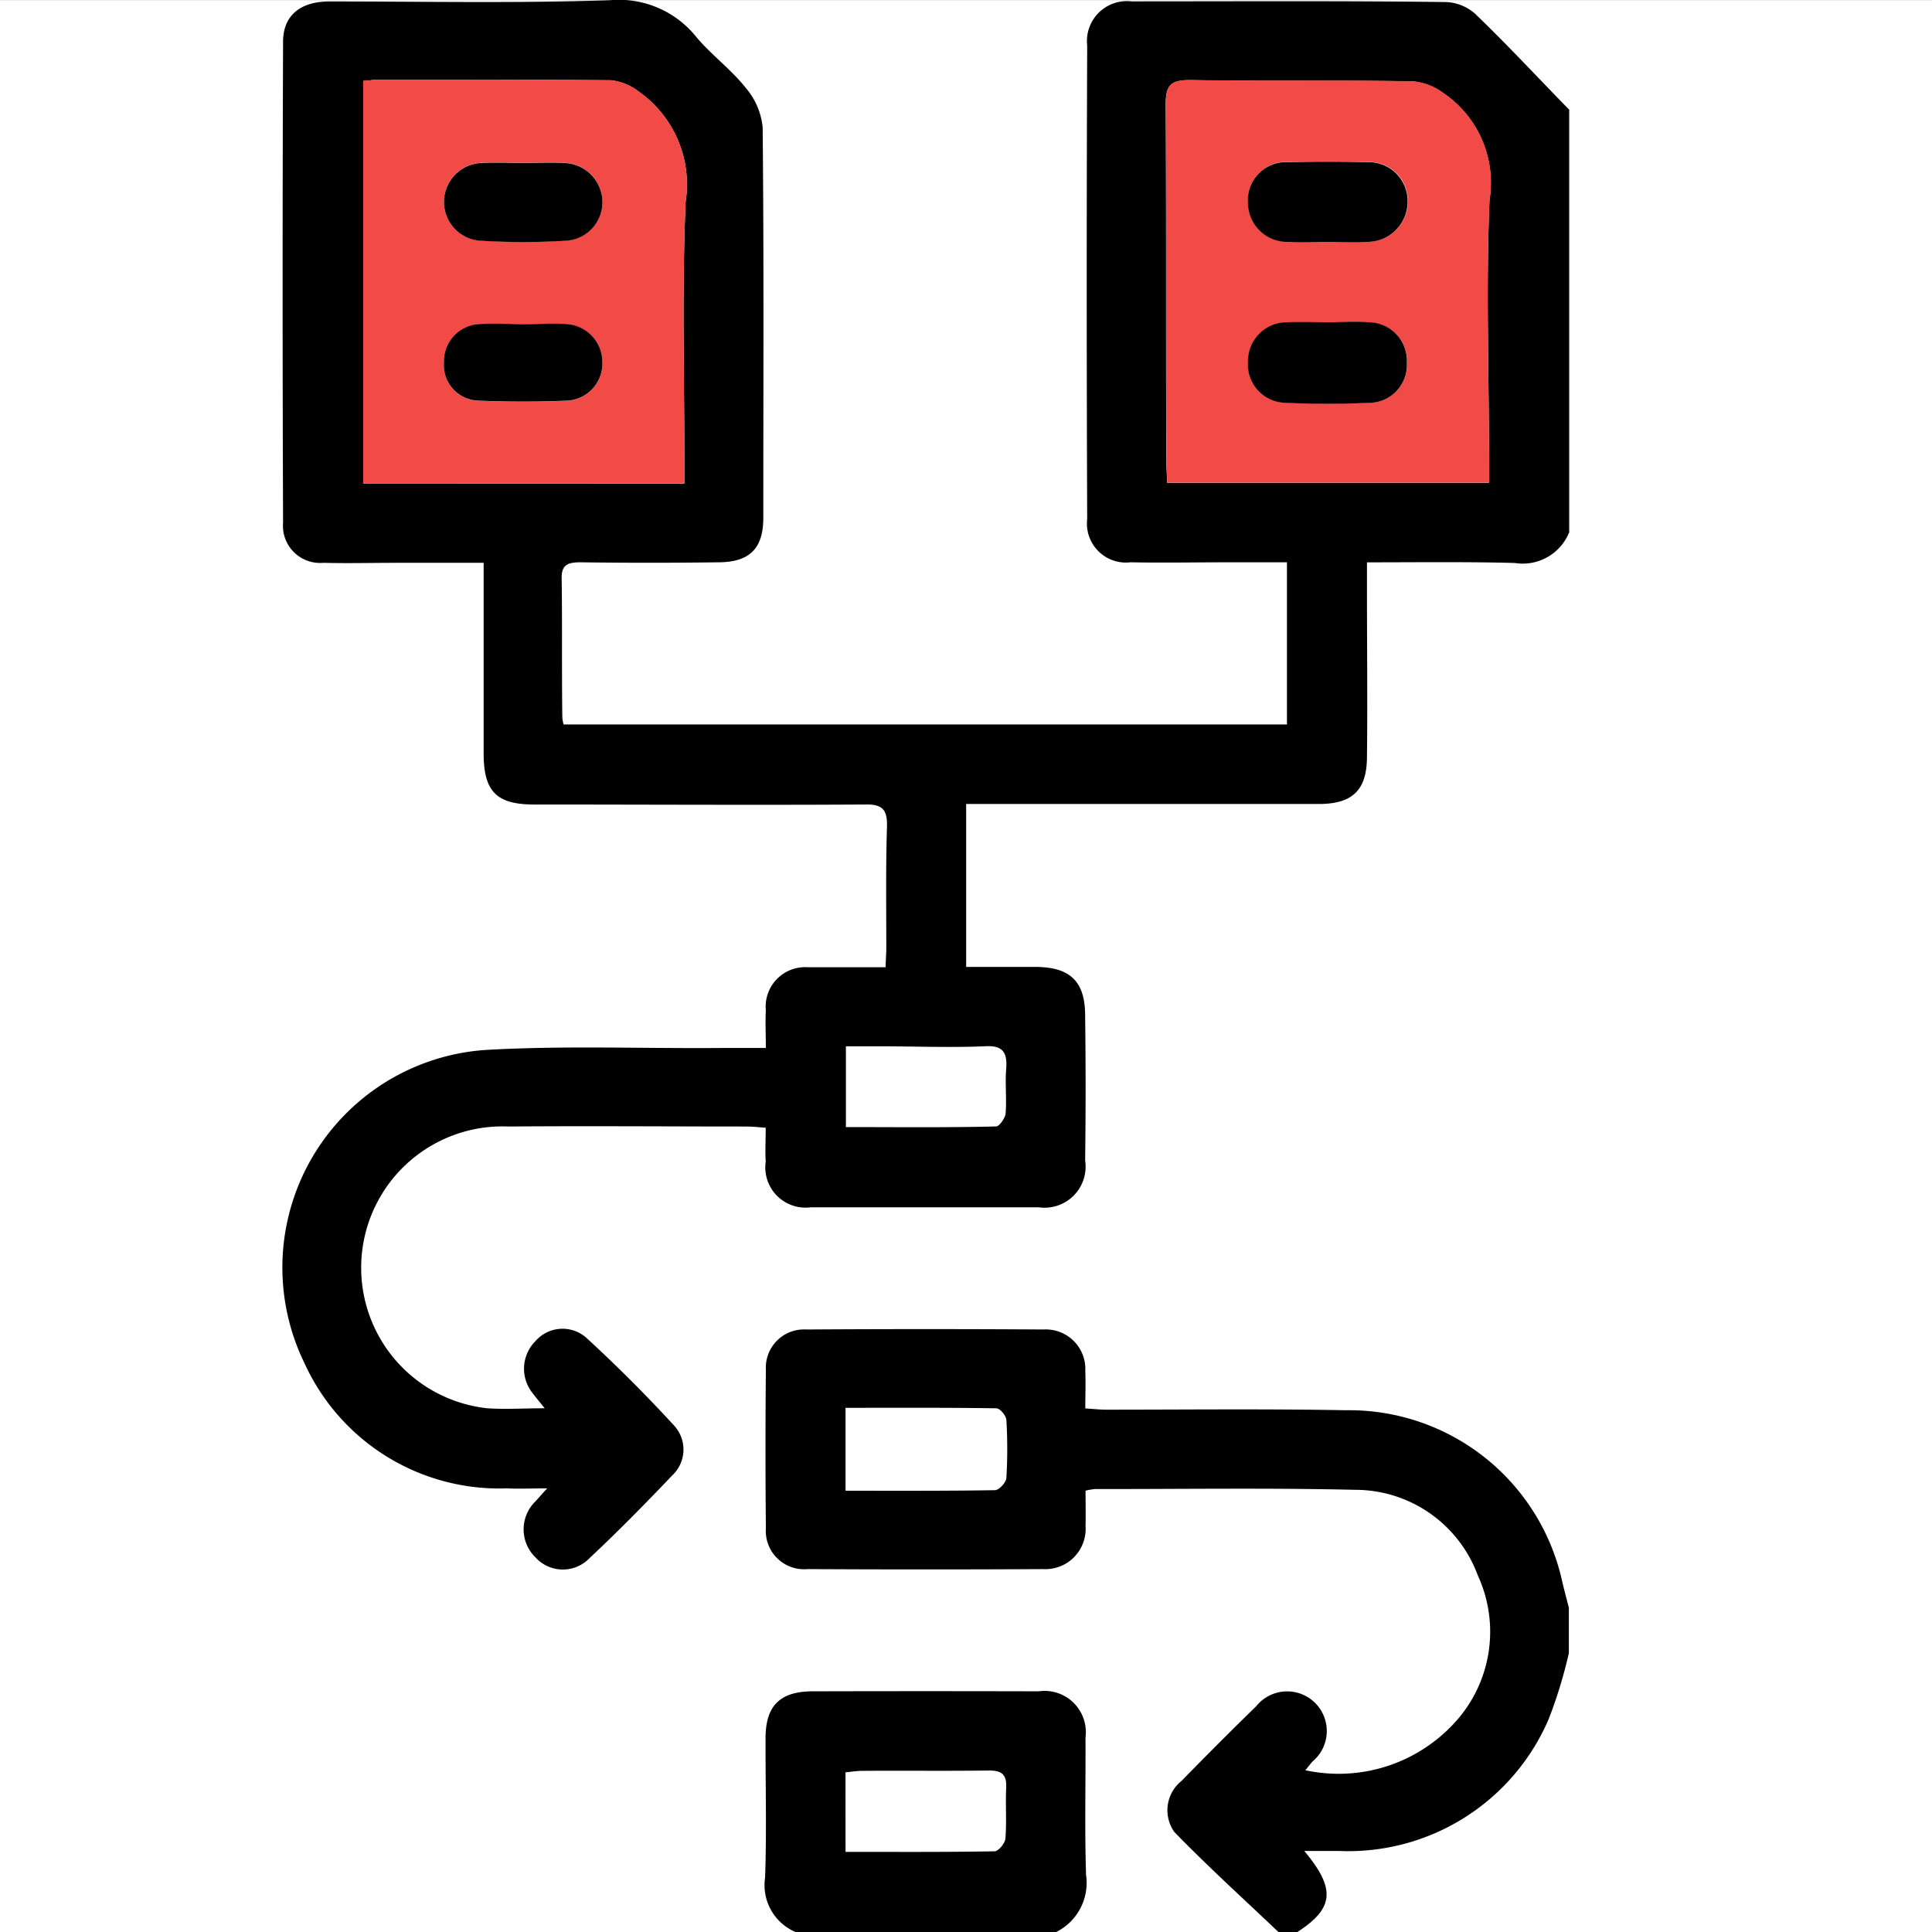
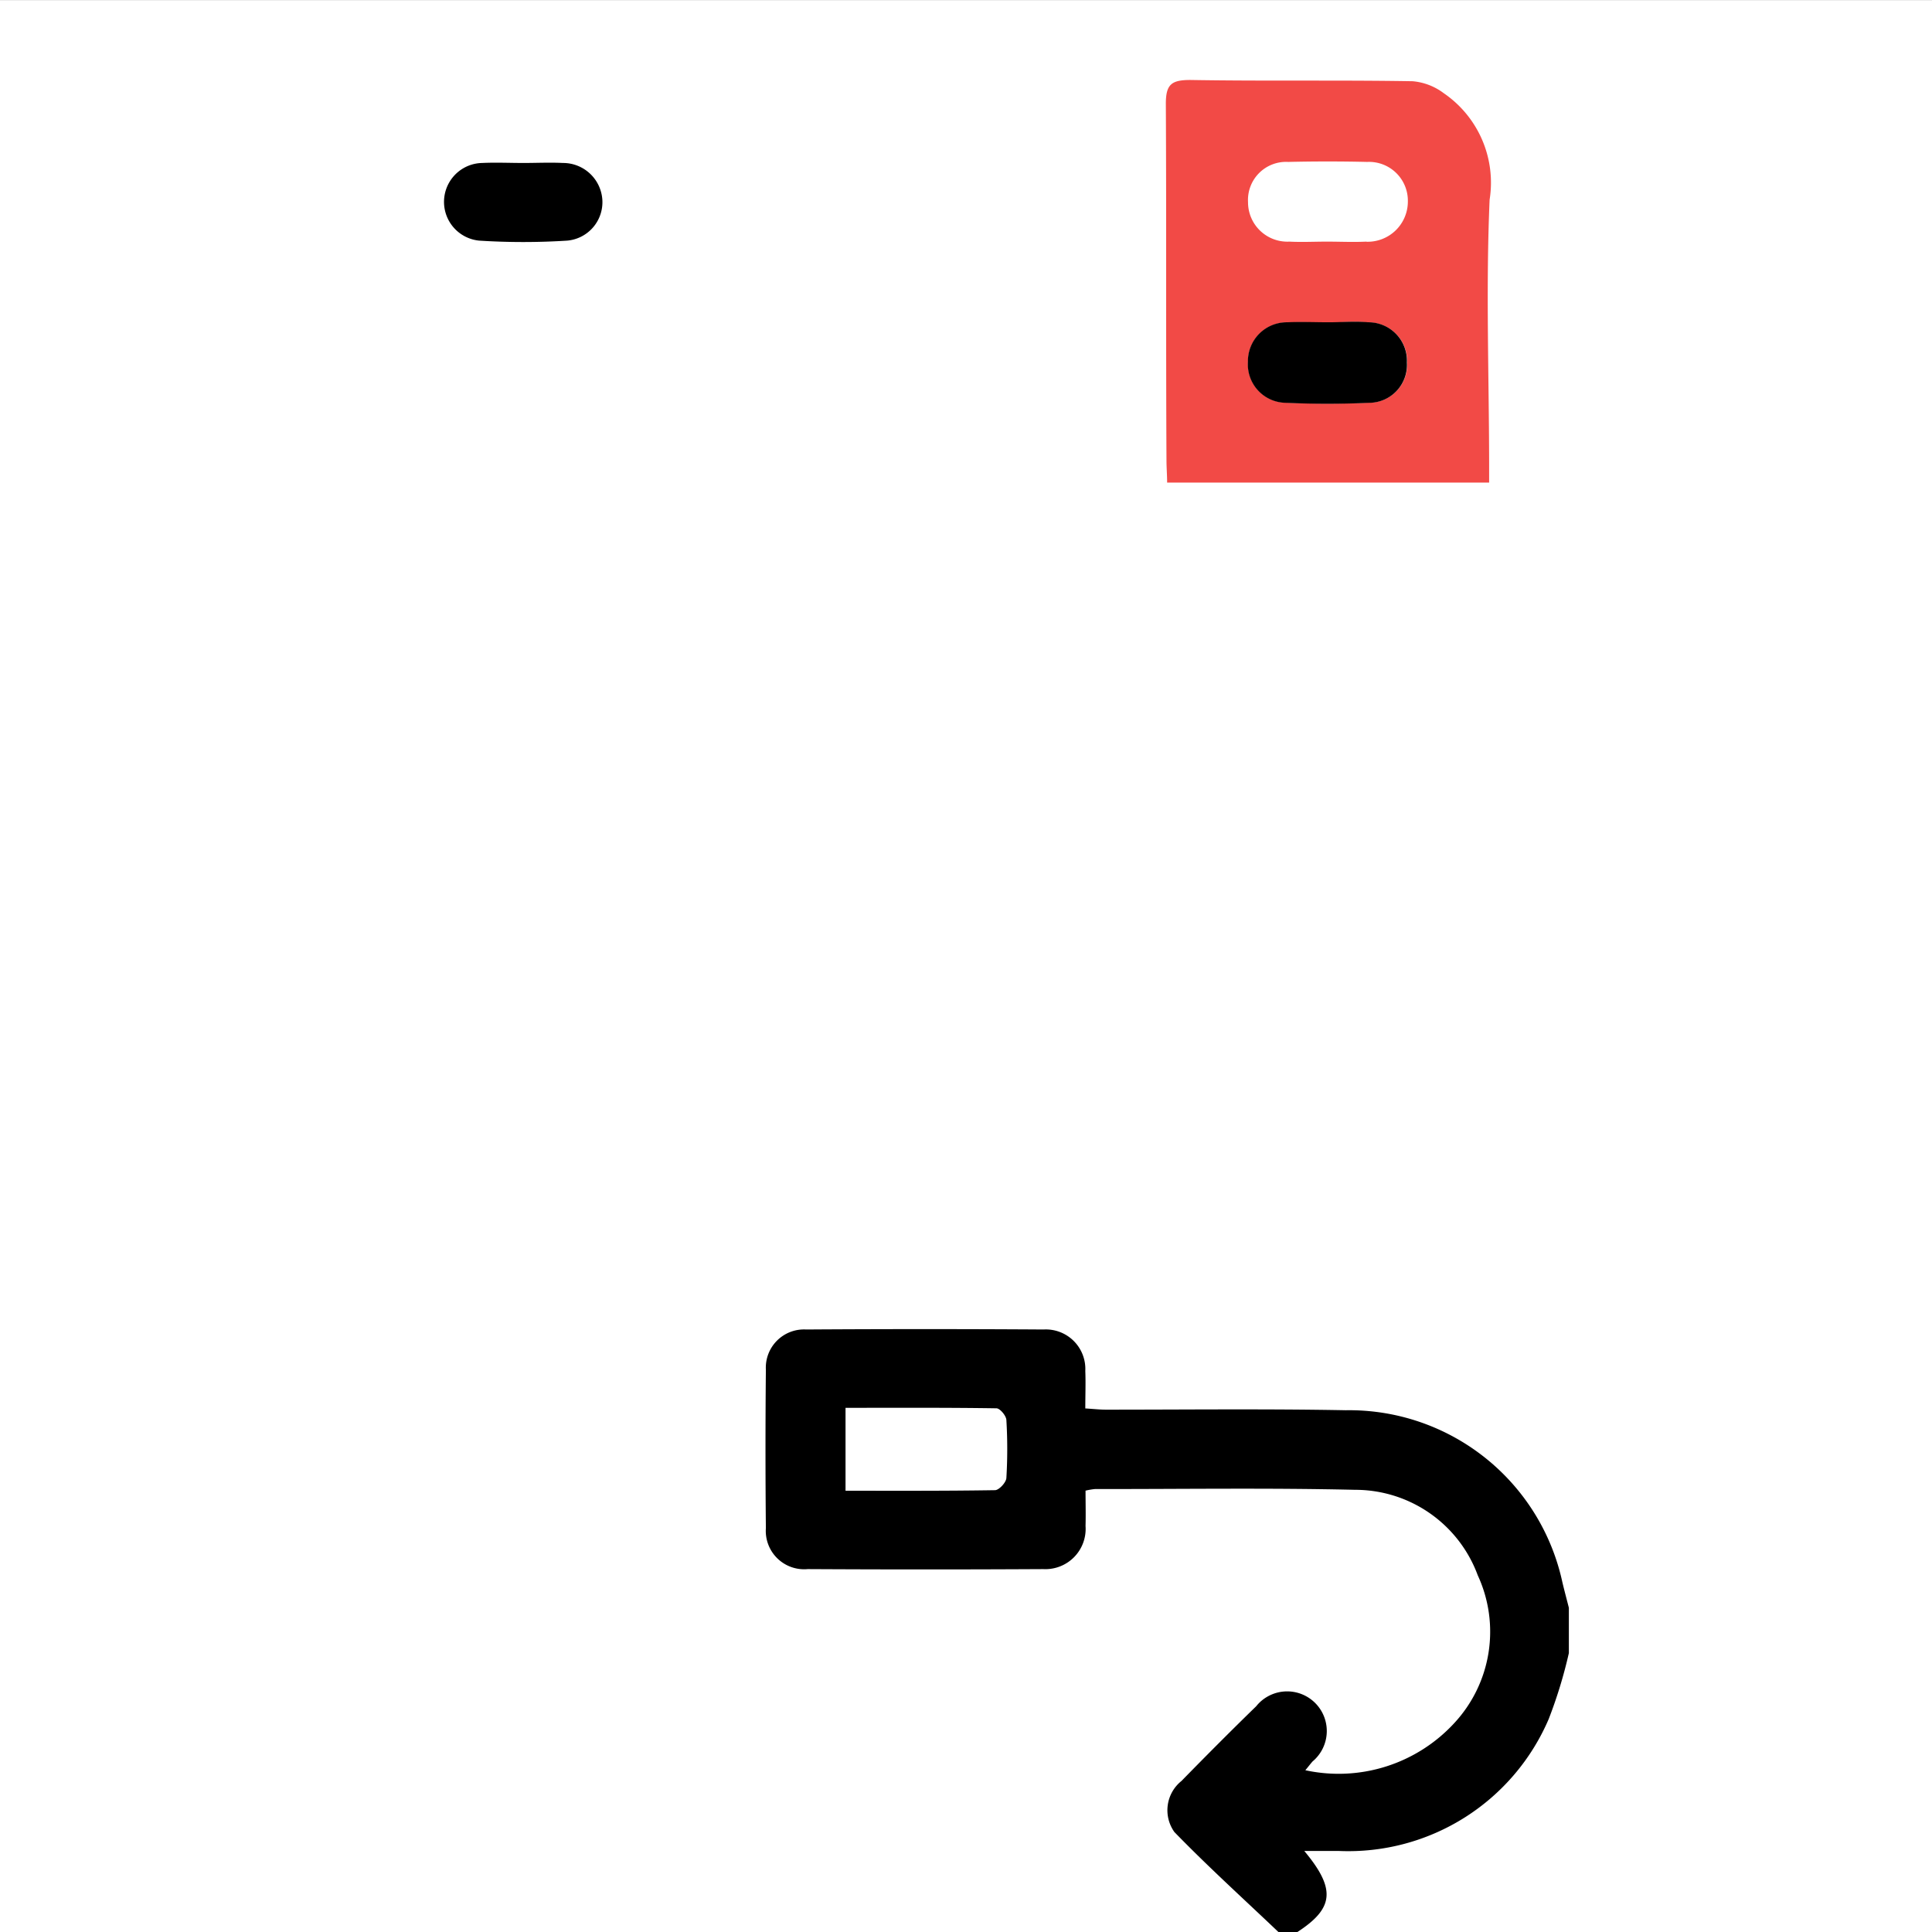
<svg xmlns="http://www.w3.org/2000/svg" width="48" height="48.002" viewBox="0 0 48 48.002">
  <rect x="0" y="0" width="48" height="48.002" fill="#333333" stroke="none" />
  <g id="Group_60775" data-name="Group 60775" transform="translate(-1224 -983.998)">
    <path id="Path_50283" data-name="Path 50283" d="M0,0H48V48H0Z" transform="translate(1224 984)" fill="#fff" />
    <g id="Group_60680" data-name="Group 60680" transform="translate(6.041 10.069)">
-       <path id="Path_19697" data-name="Path 19697" d="M22.2,41.564a1.265,1.265,0,0,1-.761-1.352c.042-1.153.008-2.309.012-3.463,0-.81.358-1.165,1.175-1.167q2.807-.007,5.614,0A1.025,1.025,0,0,1,29.4,36.73c.006,1.139-.023,2.277.014,3.415a1.365,1.365,0,0,1-.745,1.419Zm1.238-1.993c1.271,0,2.486.008,3.7-.014.1,0,.263-.2.272-.316.034-.42,0-.843.019-1.263.019-.336-.118-.431-.437-.428-1.045.014-2.091,0-3.138.008-.135,0-.269.023-.417.037Z" transform="translate(1215.528 980.367)" />
      <g id="Group_60679" data-name="Group 60679" transform="translate(1224.971 973.929)">
        <path id="Path_19696" data-name="Path 19696" d="M34.191,44.778c-.866-.824-1.755-1.629-2.587-2.486a.932.932,0,0,1,.177-1.269c.611-.625,1.229-1.246,1.856-1.856a.985.985,0,1,1,1.4,1.372c-.048.054-.093.114-.179.218a3.906,3.906,0,0,0,3.7-1.171,3.337,3.337,0,0,0,.583-3.673,3.245,3.245,0,0,0-3.046-2.123c-2.155-.05-4.311-.017-6.465-.019a1.665,1.665,0,0,0-.233.04c0,.292.008.586,0,.879a1,1,0,0,1-1.049,1.07q-2.929.016-5.855,0a.953.953,0,0,1-1.038-1.017q-.019-1.967,0-3.936a.949.949,0,0,1,1-1q2.95-.019,5.9,0a.982.982,0,0,1,1.036,1.031c.012.3,0,.59,0,.93.194.012.358.031.523.031,1.983,0,3.967-.023,5.949.014a5.42,5.42,0,0,1,5.383,4.283c.05.208.106.417.159.625v1.125a11.661,11.661,0,0,1-.5,1.637A5.417,5.417,0,0,1,35.7,42.763c-.264,0-.529,0-.868,0,.795.952.731,1.427-.174,2.015ZM23.434,31.753v2.06c1.262,0,2.487.006,3.713-.014.1,0,.275-.19.283-.3a12.106,12.106,0,0,0,0-1.445c-.006-.106-.159-.288-.246-.289C25.945,31.746,24.7,31.753,23.434,31.753Z" transform="translate(-9.439 3.224)" />
        <g id="Group_60678" data-name="Group 60678" transform="translate(0 0)">
-           <path id="Path_19693" data-name="Path 19693" d="M43.351,8.9a1.165,1.165,0,0,0-.747-.28c-2.6-.031-5.2-.016-7.778-.016a.993.993,0,0,0-1.1,1.1q-.023,5.88,0,11.761A.968.968,0,0,0,34.8,22.54c.809.016,1.618,0,2.442,0h1.447v4.029H20.717a1.016,1.016,0,0,1-.031-.171c-.016-1.136,0-2.271-.016-3.422-.016-.358.124-.436.467-.436,1.136.016,2.271.016,3.422,0,.762,0,1.12-.327,1.12-1.1,0-3.236.016-6.472-.016-9.707a1.773,1.773,0,0,0-.42-.98c-.358-.451-.84-.809-1.213-1.245a2.464,2.464,0,0,0-2.162-.933c-2.318.078-4.651.031-6.969.031-.731,0-1.151.358-1.151,1q-.023,5.974,0,11.947a.923.923,0,0,0,1,1c.607.016,1.213,0,1.836,0h2.147v4.729c0,.949.311,1.276,1.26,1.276,2.738,0,5.46.016,8.2,0,.467-.016.576.14.56.576-.031,1-.016,2.007-.016,3,0,.14-.016.3-.016.467H26.784a.981.981,0,0,0-1.042,1.073c-.016.28,0,.576,0,.933h-1.12c-1.945.016-3.889-.062-5.818.047a5.418,5.418,0,0,0-4.527,7.778A5.316,5.316,0,0,0,19.3,45.548c.3.016.591,0,1.011,0-.187.2-.249.28-.327.358a.97.97,0,0,0,.031,1.353.918.918,0,0,0,1.353.016c.7-.653,1.385-1.353,2.053-2.053a.88.88,0,0,0,.047-1.229q-1.05-1.143-2.193-2.193a.892.892,0,0,0-1.26.093.97.97,0,0,0-.078,1.276c.093.124.187.233.311.389-.529,0-.98.031-1.431,0a3.512,3.512,0,0,1,.529-7c1.976-.016,3.936,0,5.911,0,.14,0,.3.016.482.031,0,.311-.016.576,0,.84a1,1,0,0,0,1.12,1.136h5.663A1.02,1.02,0,0,0,33.675,37.4q.023-1.8,0-3.594c0-.84-.358-1.2-1.2-1.213H30.719V28.545h8.758c.84,0,1.2-.342,1.2-1.182.016-1.385,0-2.753,0-4.122v-.7c1.276,0,2.473-.016,3.671.016a1.245,1.245,0,0,0,1.353-.762v-10.5C44.922,10.5,44.16,9.675,43.351,8.9ZM15.738,20.58v-10c.124,0,.249-.031.389-.031,1.929,0,3.842,0,5.771.016a1.369,1.369,0,0,1,.684.28,2.821,2.821,0,0,1,1.167,2.738c-.093,2.162-.031,4.34-.031,6.5v.5ZM31.17,34.565c.451-.031.576.14.544.56-.031.373.016.747-.016,1.12-.016.109-.156.311-.233.311-1.229.031-2.473.016-3.734.016V34.565h.824C29.428,34.565,30.3,34.6,31.17,34.565Zm12.539-14.53v.529h-8c0-.187-.016-.373-.016-.56-.016-2.94,0-5.9-.016-8.852,0-.482.14-.591.607-.591,1.836.031,3.687,0,5.523.031a1.5,1.5,0,0,1,.778.3,2.693,2.693,0,0,1,1.136,2.645C43.631,15.7,43.709,17.873,43.709,20.035Z" transform="translate(-13.727 -8.57)" />
          <path id="Path_19694" data-name="Path 19694" d="M35.883,12.821a2.693,2.693,0,0,0-1.136-2.645,1.5,1.5,0,0,0-.778-.3c-1.836-.031-3.687,0-5.523-.031-.467,0-.607.109-.607.591.016,2.956,0,5.911.016,8.852,0,.187.016.373.016.56h8v-.529C35.867,17.162,35.789,14.984,35.883,12.821Zm-3,5.04q-1.027.047-2.053,0a.956.956,0,0,1-.949-1.011.966.966,0,0,1,.98-.98c.342-.016.684,0,1.027,0,.327,0,.653-.031.98,0a.956.956,0,0,1,.965,1A.943.943,0,0,1,32.88,17.862Zm-.062-4c-.327.016-.653,0-.98,0-.311,0-.622.016-.933,0a.978.978,0,0,1-1.027-.98.947.947,0,0,1,1-1q.98-.023,1.96,0a.965.965,0,0,1,1.011.98A1,1,0,0,1,32.818,13.864Z" transform="translate(-5.886 -7.858)" fill="#f24a46" />
-           <path id="Path_19695" data-name="Path 19695" d="M23.032,12.874a2.821,2.821,0,0,0-1.167-2.738,1.369,1.369,0,0,0-.684-.28c-1.929-.016-3.842-.016-5.771-.016-.14,0-.264.031-.389.031v10H23v-.5C23,17.214,22.938,15.036,23.032,12.874ZM20.107,17.82q-1.12.047-2.24,0a.882.882,0,0,1-.84-.949.922.922,0,0,1,.84-.949c.389-.031.778,0,1.167,0,.358,0,.716-.031,1.073,0a.945.945,0,0,1,.856.949A.924.924,0,0,1,20.107,17.82Zm-.016-3.982a17.2,17.2,0,0,1-2.193,0,.967.967,0,0,1,.078-1.929c.342-.016.684,0,1.027,0,.327,0,.653-.016.98,0a.978.978,0,0,1,.98.933A.959.959,0,0,1,20.091,13.838Z" transform="translate(-13.009 -7.864)" fill="#f24a46" />
          <path id="Path_19698" data-name="Path 19698" d="M20.246,12.106a.959.959,0,0,1-.871,1,17.2,17.2,0,0,1-2.193,0,.967.967,0,0,1,.078-1.929c.342-.016.684,0,1.027,0,.327,0,.653-.016.98,0A.978.978,0,0,1,20.246,12.106Z" transform="translate(-12.292 -7.128)" />
-           <path id="Path_19699" data-name="Path 19699" d="M20.246,14.7a.924.924,0,0,1-.856.949q-1.12.047-2.24,0a.882.882,0,0,1-.84-.949.922.922,0,0,1,.84-.949c.389-.031.778,0,1.167,0,.358,0,.716-.031,1.073,0A.945.945,0,0,1,20.246,14.7Z" transform="translate(-12.292 -5.696)" />
          <path id="Path_19700" data-name="Path 19700" d="M33.1,14.721a.943.943,0,0,1-.949,1q-1.027.047-2.053,0A.956.956,0,0,1,29.15,14.7a.966.966,0,0,1,.98-.98c.342-.016.684,0,1.027,0,.327,0,.653-.031.98,0A.956.956,0,0,1,33.1,14.721Z" transform="translate(-5.158 -5.713)" />
-           <path id="Path_19701" data-name="Path 19701" d="M33.117,12.144a1,1,0,0,1-1.027,1c-.327.016-.653,0-.98,0-.311,0-.622.016-.933,0a.978.978,0,0,1-1.027-.98.947.947,0,0,1,1-1q.98-.023,1.96,0A.965.965,0,0,1,33.117,12.144Z" transform="translate(-5.158 -7.135)" />
        </g>
      </g>
    </g>
  </g>
</svg>